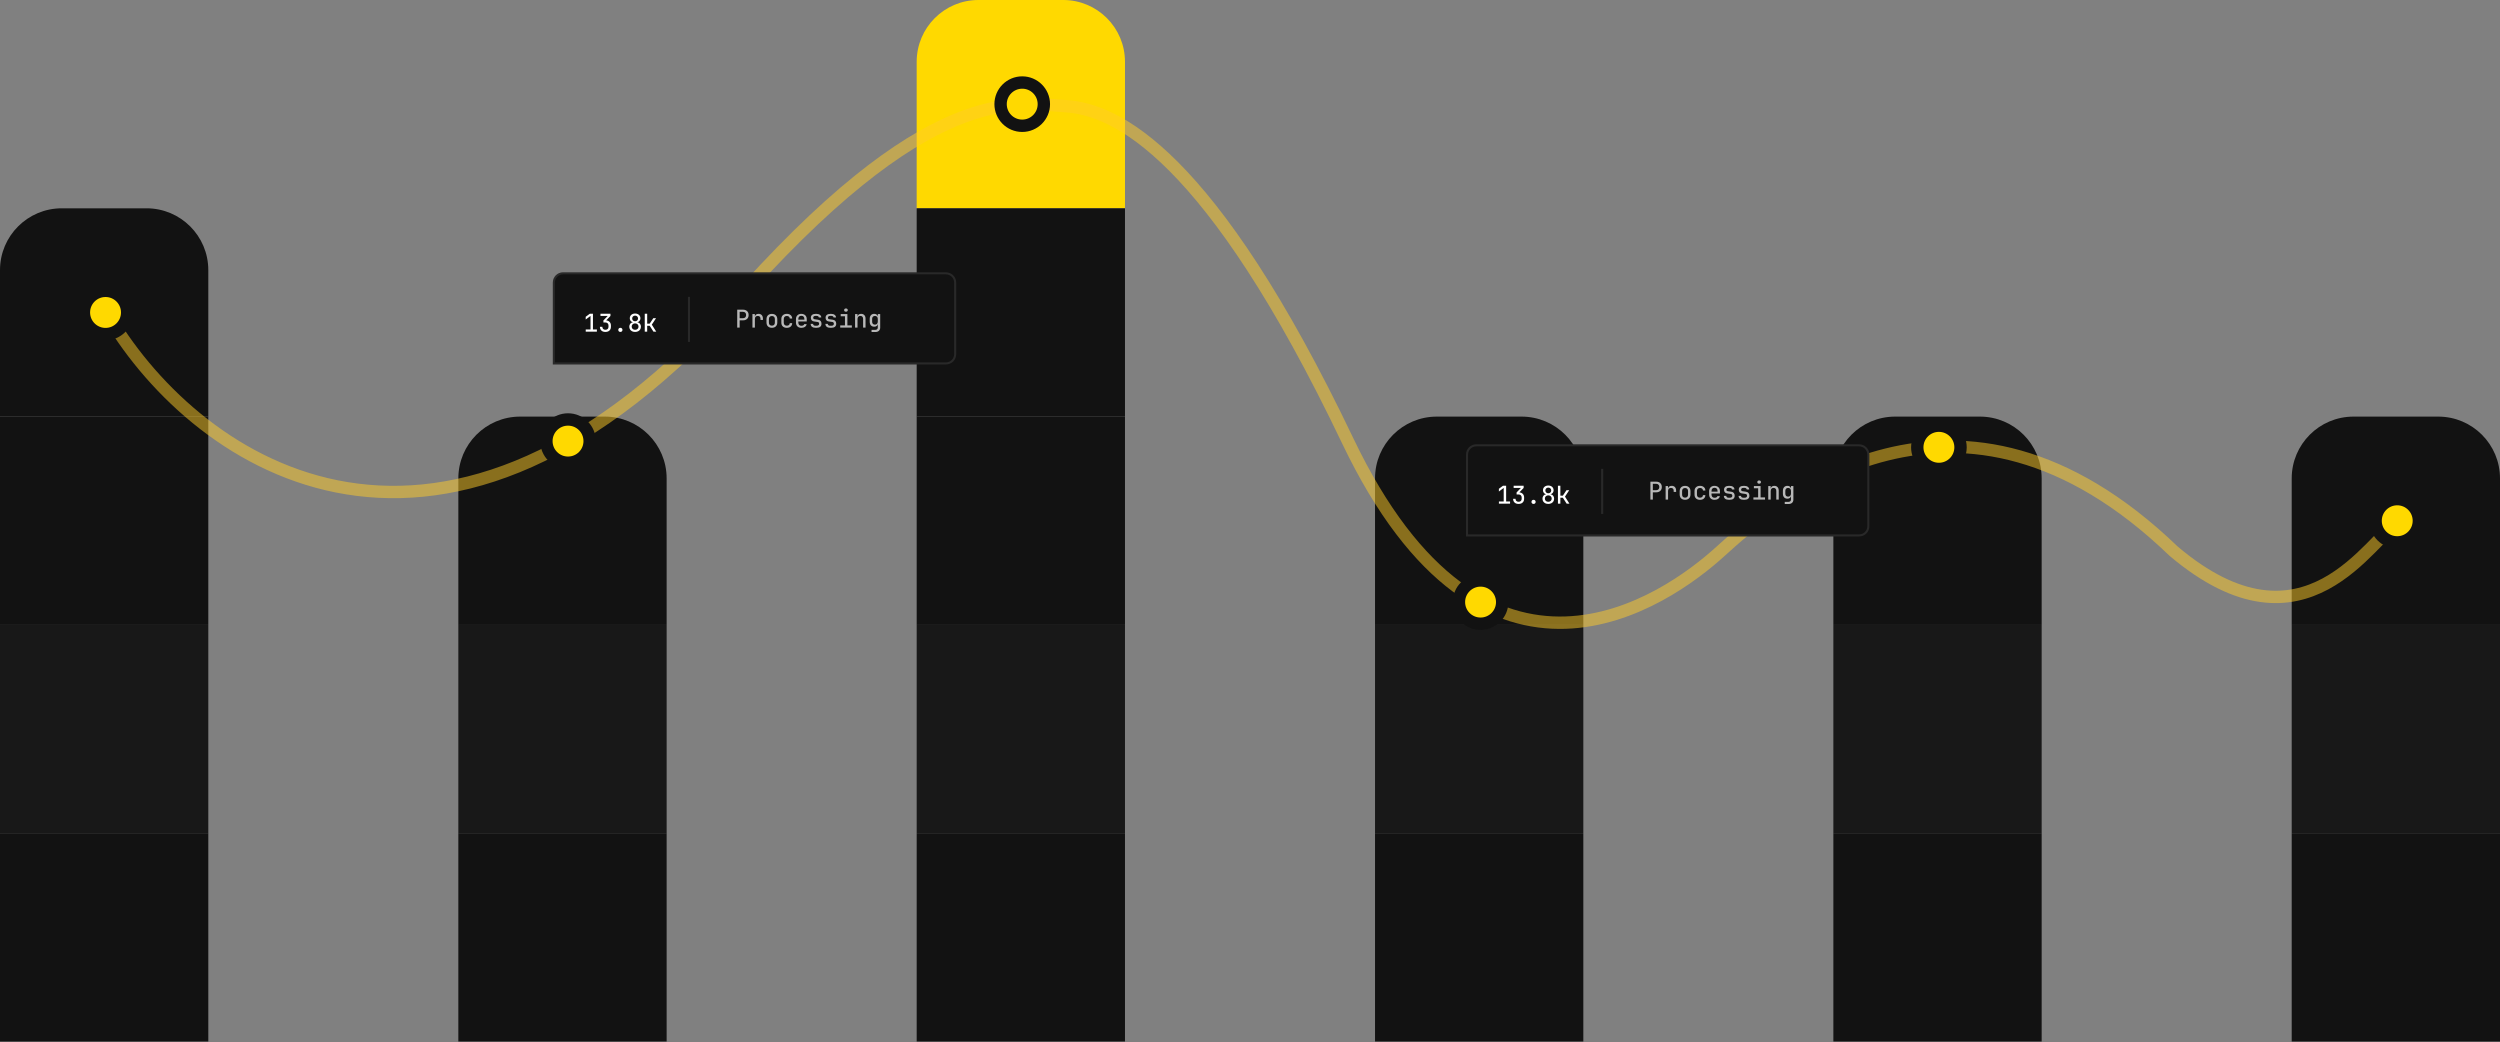
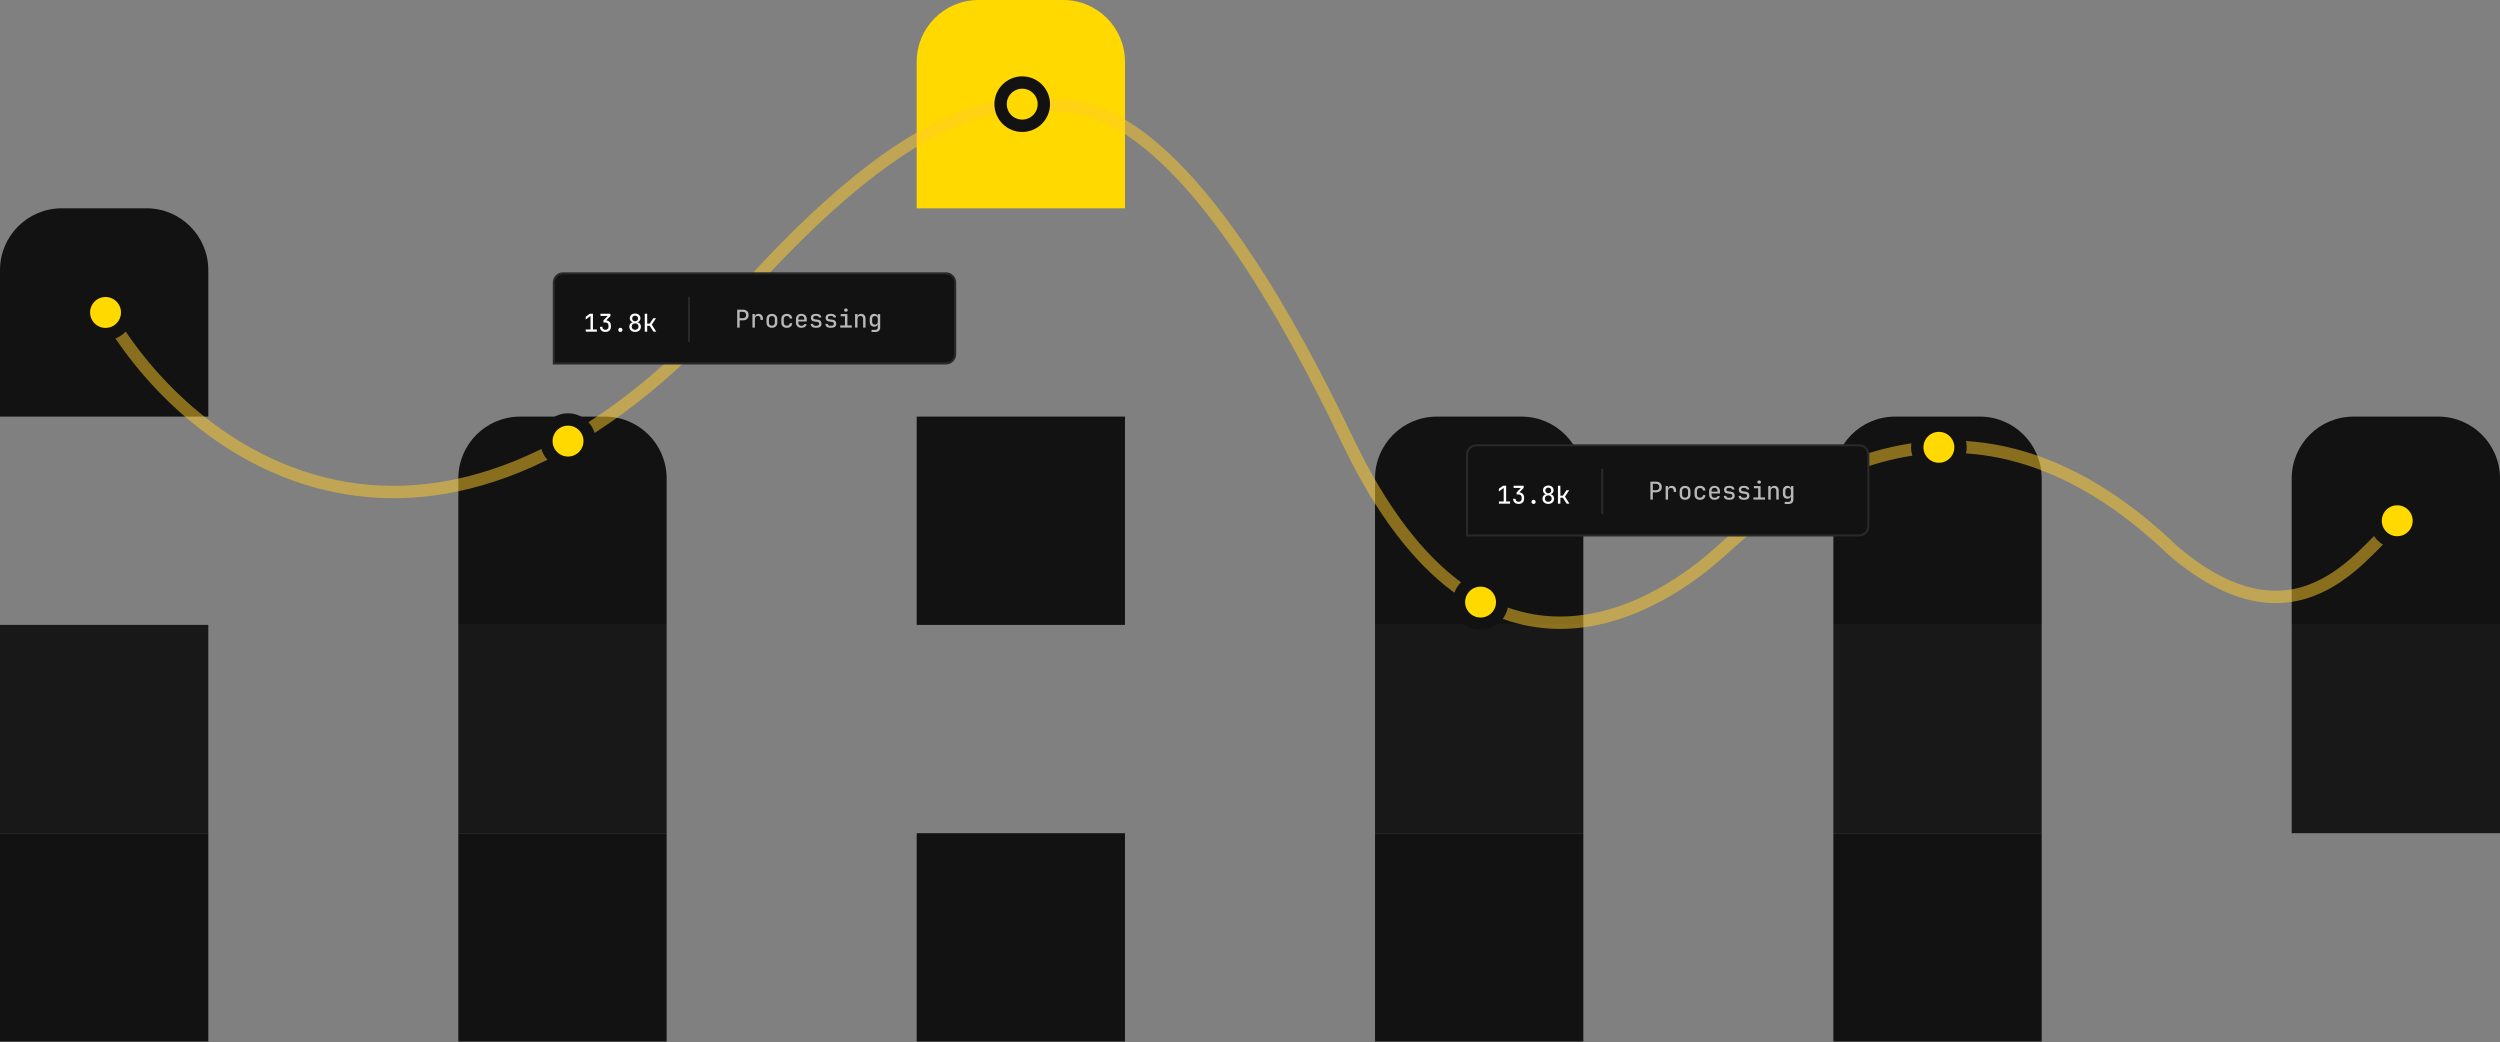
<svg xmlns="http://www.w3.org/2000/svg" width="1221" height="509" viewBox="0 0 1221 509" fill="none">
  <rect x="0" y="0" width="1221" height="509" fill="#808080" stroke="none" />
  <path d="M0 131.916C0 115.247 13.512 101.735 30.181 101.735H71.553C88.221 101.735 101.734 115.247 101.734 131.916V203.469H0V131.916Z" fill="#121212" />
-   <rect y="203.469" width="101.734" height="101.734" fill="#121212" />
  <rect y="305.2" width="101.734" height="101.734" fill="#181818" />
  <rect y="406.938" width="101.734" height="101.734" fill="#121212" />
  <path d="M223.853 233.65C223.853 216.981 237.365 203.469 254.034 203.469H295.405C312.074 203.469 325.586 216.981 325.586 233.65V305.203H223.853V233.65Z" fill="#121212" />
  <rect x="223.853" y="305.201" width="101.734" height="101.734" fill="#181818" />
  <rect x="223.853" y="406.938" width="101.734" height="101.734" fill="#121212" />
  <path d="M447.707 30.181C447.707 13.512 461.22 0 477.888 0H519.26C535.928 0 549.441 13.512 549.441 30.181V101.734H447.707V30.181Z" fill="#FFD900" />
-   <rect x="447.707" y="101.735" width="101.734" height="101.734" fill="#121212" />
  <rect x="447.707" y="203.469" width="101.734" height="101.734" fill="#121212" />
-   <rect x="447.707" y="305.201" width="101.734" height="101.734" fill="#181818" />
  <rect x="447.707" y="406.938" width="101.734" height="101.734" fill="#121212" />
  <path d="M671.562 233.65C671.562 216.981 685.074 203.469 701.742 203.469H743.114C759.783 203.469 773.295 216.981 773.295 233.65V305.203H671.562V233.65Z" fill="#121212" />
  <rect x="671.562" y="305.201" width="101.734" height="101.734" fill="#181818" />
  <rect x="671.562" y="406.938" width="101.734" height="101.734" fill="#121212" />
  <path d="M895.414 233.65C895.414 216.981 908.927 203.469 925.595 203.469H966.967C983.635 203.469 997.148 216.981 997.148 233.65V305.203H895.414V233.65Z" fill="#121212" />
  <rect x="895.414" y="305.201" width="101.734" height="101.734" fill="#181818" />
  <rect x="895.414" y="406.938" width="101.734" height="101.734" fill="#121212" />
  <path d="M1119.27 233.65C1119.27 216.981 1132.78 203.469 1149.45 203.469H1190.82C1207.49 203.469 1221 216.981 1221 233.65V305.203H1119.27V233.65Z" fill="#121212" />
  <rect x="1119.27" y="305.201" width="101.734" height="101.734" fill="#181818" />
-   <rect x="1119.27" y="406.938" width="101.734" height="101.734" fill="#121212" />
  <path d="M51.544 151.819C92.457 223.744 210.559 308.771 355.66 151.162C453.384 39.365 496.383 50.31 520.618 51.874C544.854 53.438 590.979 74.545 658.213 215.268C725.447 355.99 813.79 293.447 840.37 269.211C866.951 244.976 956.075 167.578 1061.62 269.211C1126.18 323.82 1157.98 261.97 1171.8 254.818" stroke="#FFCD29" stroke-opacity="0.5" stroke-width="6.036" stroke-linecap="round" />
  <circle cx="51.545" cy="152.602" r="10.563" fill="#FFD900" stroke="#121212" stroke-width="6.036" />
  <circle cx="277.425" cy="215.43" r="10.563" fill="#FFD900" stroke="#121212" stroke-width="6.036" />
  <circle cx="499.252" cy="50.867" r="10.563" fill="#FFD900" stroke="#121212" stroke-width="6.036" />
  <circle cx="723.108" cy="294.061" r="10.563" fill="#FFD900" stroke="#121212" stroke-width="6.036" />
  <circle cx="946.959" cy="218.469" r="10.563" fill="#FFD900" stroke="#121212" stroke-width="6.036" />
  <circle cx="1170.81" cy="254.336" r="10.563" fill="#FFD900" stroke="#121212" stroke-width="6.036" />
  <path d="M716 222C716 219.239 718.239 217 721 217H908C910.761 217 913 219.239 913 222V257C913 259.761 910.761 262 908 262H716V222Z" fill="#121212" />
  <path d="M721 217.5H908C910.485 217.5 912.5 219.515 912.5 222V257C912.5 259.485 910.485 261.5 908 261.5H716.5V222C716.5 219.515 718.515 217.5 721 217.5Z" stroke="white" stroke-opacity="0.1" />
  <path d="M732.068 246V244.92H734.408V238.308L732.056 240.06V238.716L734.048 237.24H735.596V244.92H737.516V246H732.068ZM741.675 246.12C740.851 246.12 740.199 245.896 739.719 245.448C739.239 244.992 738.999 244.376 738.999 243.6H740.187C740.187 244.056 740.319 244.416 740.583 244.68C740.855 244.936 741.223 245.064 741.687 245.064C742.143 245.064 742.507 244.936 742.779 244.68C743.051 244.416 743.187 244.056 743.187 243.6V242.988C743.187 242.532 743.051 242.172 742.779 241.908C742.515 241.636 742.151 241.5 741.687 241.5H740.703V240.504L742.815 238.308H739.263V237.24H744.147V238.32L742.059 240.48C742.771 240.544 743.335 240.8 743.751 241.248C744.167 241.688 744.375 242.268 744.375 242.988V243.6C744.375 244.376 744.131 244.992 743.643 245.448C743.163 245.896 742.507 246.12 741.675 246.12ZM748.991 246.12C748.687 246.12 748.439 246.028 748.247 245.844C748.063 245.66 747.971 245.424 747.971 245.136C747.971 244.832 748.063 244.584 748.247 244.392C748.439 244.2 748.687 244.104 748.991 244.104C749.295 244.104 749.539 244.2 749.723 244.392C749.915 244.584 750.011 244.832 750.011 245.136C750.011 245.424 749.915 245.66 749.723 245.844C749.539 246.028 749.295 246.12 748.991 246.12ZM756.186 246.12C755.626 246.12 755.13 246.012 754.698 245.796C754.274 245.58 753.942 245.28 753.702 244.896C753.462 244.504 753.342 244.052 753.342 243.54C753.342 242.996 753.498 242.524 753.81 242.124C754.122 241.724 754.538 241.48 755.058 241.392V241.356C754.61 241.26 754.25 241.036 753.978 240.684C753.714 240.324 753.582 239.912 753.582 239.448C753.582 238.992 753.69 238.588 753.906 238.236C754.13 237.884 754.438 237.612 754.83 237.42C755.222 237.22 755.674 237.12 756.186 237.12C756.698 237.12 757.15 237.22 757.542 237.42C757.934 237.612 758.238 237.884 758.454 238.236C758.678 238.588 758.79 238.992 758.79 239.448C758.79 239.912 758.654 240.324 758.382 240.684C758.118 241.036 757.762 241.26 757.314 241.356V241.392C757.834 241.48 758.25 241.724 758.562 242.124C758.874 242.524 759.03 242.996 759.03 243.54C759.03 244.052 758.91 244.504 758.67 244.896C758.43 245.28 758.094 245.58 757.662 245.796C757.238 246.012 756.746 246.12 756.186 246.12ZM756.186 240.912C756.61 240.912 756.954 240.784 757.218 240.528C757.482 240.272 757.614 239.94 757.614 239.532C757.614 239.124 757.482 238.792 757.218 238.536C756.954 238.28 756.61 238.152 756.186 238.152C755.762 238.152 755.418 238.28 755.154 238.536C754.89 238.792 754.758 239.124 754.758 239.532C754.758 239.94 754.89 240.272 755.154 240.528C755.418 240.784 755.762 240.912 756.186 240.912ZM756.186 245.076C756.682 245.076 757.082 244.932 757.386 244.644C757.698 244.348 757.854 243.968 757.854 243.504C757.854 243.04 757.698 242.664 757.386 242.376C757.082 242.08 756.682 241.932 756.186 241.932C755.69 241.932 755.286 242.08 754.974 242.376C754.67 242.664 754.518 243.04 754.518 243.504C754.518 243.968 754.67 244.348 754.974 244.644C755.286 244.932 755.69 245.076 756.186 245.076ZM760.897 246V237.24H762.085V242.088H763.297L765.073 239.4H766.417L764.341 242.556L766.525 246H765.157L763.309 243.108H762.085V246H760.897Z" fill="white" />
  <path d="M806.056 244V235.24H808.9C809.46 235.24 809.944 235.348 810.352 235.564C810.76 235.78 811.076 236.084 811.3 236.476C811.524 236.86 811.636 237.32 811.636 237.856C811.636 238.384 811.524 238.844 811.3 239.236C811.076 239.62 810.756 239.92 810.34 240.136C809.932 240.352 809.452 240.46 808.9 240.46H807.244V244H806.056ZM807.244 239.404H808.9C809.364 239.404 809.732 239.264 810.004 238.984C810.276 238.696 810.412 238.32 810.412 237.856C810.412 237.384 810.276 237.008 810.004 236.728C809.732 236.44 809.364 236.296 808.9 236.296H807.244V239.404ZM813.491 244V237.4H814.667V238.672H814.679C814.743 238.24 814.927 237.9 815.231 237.652C815.543 237.404 815.955 237.28 816.467 237.28C817.147 237.28 817.675 237.492 818.051 237.916C818.427 238.332 818.615 238.92 818.615 239.68V240.256H817.427V239.692C817.427 238.772 816.975 238.312 816.071 238.312C815.615 238.312 815.267 238.444 815.027 238.708C814.795 238.972 814.679 239.348 814.679 239.836V244H813.491ZM822.991 244.096C822.183 244.096 821.539 243.864 821.059 243.4C820.587 242.936 820.351 242.288 820.351 241.456V239.944C820.351 239.112 820.587 238.464 821.059 238C821.539 237.536 822.183 237.304 822.991 237.304C823.799 237.304 824.439 237.536 824.911 238C825.391 238.464 825.631 239.112 825.631 239.944V241.456C825.631 242.288 825.391 242.936 824.911 243.4C824.439 243.864 823.799 244.096 822.991 244.096ZM822.991 243.052C823.439 243.052 823.791 242.928 824.047 242.68C824.311 242.424 824.443 242.052 824.443 241.564V239.836C824.443 239.348 824.311 238.98 824.047 238.732C823.791 238.476 823.439 238.348 822.991 238.348C822.543 238.348 822.187 238.476 821.923 238.732C821.667 238.98 821.539 239.348 821.539 239.836V241.564C821.539 242.052 821.667 242.424 821.923 242.68C822.187 242.928 822.543 243.052 822.991 243.052ZM830.282 244.12C829.474 244.12 828.826 243.896 828.338 243.448C827.85 242.992 827.606 242.368 827.606 241.576V239.812C827.606 239.028 827.85 238.412 828.338 237.964C828.826 237.508 829.474 237.28 830.282 237.28C831.058 237.28 831.682 237.488 832.154 237.904C832.634 238.312 832.886 238.872 832.91 239.584H831.734C831.71 239.184 831.566 238.876 831.302 238.66C831.046 238.436 830.706 238.324 830.282 238.324C829.826 238.324 829.462 238.456 829.19 238.72C828.926 238.976 828.794 239.34 828.794 239.812V241.576C828.794 242.056 828.926 242.424 829.19 242.68C829.462 242.936 829.826 243.064 830.282 243.064C830.714 243.064 831.058 242.956 831.314 242.74C831.57 242.524 831.71 242.216 831.734 241.816H832.91C832.886 242.528 832.634 243.092 832.154 243.508C831.682 243.916 831.058 244.12 830.282 244.12ZM837.381 244.12C836.589 244.12 835.949 243.884 835.461 243.412C834.981 242.94 834.741 242.296 834.741 241.48V239.92C834.741 239.104 834.981 238.46 835.461 237.988C835.949 237.516 836.589 237.28 837.381 237.28C837.909 237.28 838.369 237.388 838.761 237.604C839.161 237.812 839.469 238.108 839.685 238.492C839.909 238.868 840.021 239.308 840.021 239.812V241H835.905V241.576C835.905 242.056 836.037 242.432 836.301 242.704C836.565 242.976 836.925 243.112 837.381 243.112C837.765 243.112 838.081 243.04 838.329 242.896C838.577 242.752 838.725 242.552 838.773 242.296H839.961C839.881 242.856 839.605 243.3 839.133 243.628C838.661 243.956 838.077 244.12 837.381 244.12ZM835.905 239.812V240.124H838.857V239.812C838.857 239.308 838.729 238.92 838.473 238.648C838.217 238.376 837.853 238.24 837.381 238.24C836.909 238.24 836.545 238.376 836.289 238.648C836.033 238.92 835.905 239.308 835.905 239.812ZM844.313 244.096C843.561 244.096 842.977 243.928 842.561 243.592C842.145 243.256 841.937 242.784 841.937 242.176H843.113C843.113 242.464 843.217 242.692 843.425 242.86C843.641 243.02 843.937 243.1 844.313 243.1H844.841C845.233 243.1 845.533 243.016 845.741 242.848C845.957 242.68 846.065 242.444 846.065 242.14C846.065 241.604 845.801 241.304 845.273 241.24L843.497 240.988C843.025 240.916 842.661 240.724 842.405 240.412C842.149 240.092 842.021 239.68 842.021 239.176C842.021 238.584 842.221 238.124 842.621 237.796C843.021 237.468 843.581 237.304 844.301 237.304H844.829C845.501 237.304 846.045 237.464 846.461 237.784C846.877 238.104 847.097 238.528 847.121 239.056H845.921C845.905 238.832 845.801 238.648 845.609 238.504C845.417 238.352 845.157 238.276 844.829 238.276H844.301C843.941 238.276 843.661 238.356 843.461 238.516C843.269 238.676 843.173 238.892 843.173 239.164C843.173 239.604 843.393 239.852 843.833 239.908L845.501 240.148C846.645 240.3 847.217 240.964 847.217 242.14C847.217 242.764 847.009 243.248 846.593 243.592C846.185 243.928 845.601 244.096 844.841 244.096H844.313ZM851.508 244.096C850.756 244.096 850.172 243.928 849.756 243.592C849.34 243.256 849.132 242.784 849.132 242.176H850.308C850.308 242.464 850.412 242.692 850.62 242.86C850.836 243.02 851.132 243.1 851.508 243.1H852.036C852.428 243.1 852.728 243.016 852.936 242.848C853.152 242.68 853.26 242.444 853.26 242.14C853.26 241.604 852.996 241.304 852.468 241.24L850.692 240.988C850.22 240.916 849.856 240.724 849.6 240.412C849.344 240.092 849.216 239.68 849.216 239.176C849.216 238.584 849.416 238.124 849.816 237.796C850.216 237.468 850.776 237.304 851.496 237.304H852.024C852.696 237.304 853.24 237.464 853.656 237.784C854.072 238.104 854.292 238.528 854.316 239.056H853.116C853.1 238.832 852.996 238.648 852.804 238.504C852.612 238.352 852.352 238.276 852.024 238.276H851.496C851.136 238.276 850.856 238.356 850.656 238.516C850.464 238.676 850.368 238.892 850.368 239.164C850.368 239.604 850.588 239.852 851.028 239.908L852.696 240.148C853.84 240.3 854.412 240.964 854.412 242.14C854.412 242.764 854.204 243.248 853.788 243.592C853.38 243.928 852.796 244.096 852.036 244.096H851.508ZM856.363 244V242.92H858.679V238.48H856.603V237.4H859.867V242.92H862.039V244H856.363ZM859.159 236.236C858.887 236.236 858.671 236.168 858.511 236.032C858.351 235.888 858.271 235.696 858.271 235.456C858.271 235.208 858.351 235.012 858.511 234.868C858.671 234.724 858.887 234.652 859.159 234.652C859.431 234.652 859.647 234.724 859.807 234.868C859.967 235.012 860.047 235.208 860.047 235.456C860.047 235.696 859.967 235.888 859.807 236.032C859.647 236.168 859.431 236.236 859.159 236.236ZM863.619 244V237.4H864.795V238.66H864.807C864.863 238.228 865.043 237.892 865.347 237.652C865.659 237.404 866.067 237.28 866.571 237.28C867.227 237.28 867.751 237.488 868.143 237.904C868.535 238.32 868.73 238.88 868.73 239.584V244H867.543V239.776C867.543 239.296 867.423 238.928 867.183 238.672C866.943 238.416 866.615 238.288 866.199 238.288C865.767 238.288 865.427 238.424 865.179 238.696C864.931 238.96 864.807 239.332 864.807 239.812V244H863.619ZM871.666 246.16V245.104H873.526C873.886 245.104 874.174 245 874.39 244.792C874.606 244.592 874.714 244.316 874.714 243.964V243.412L874.738 242.272H874.726C874.646 242.68 874.45 242.996 874.138 243.22C873.834 243.444 873.442 243.556 872.962 243.556C872.282 243.556 871.746 243.34 871.354 242.908C870.962 242.468 870.766 241.868 870.766 241.108V239.752C870.766 238.992 870.962 238.392 871.354 237.952C871.746 237.504 872.282 237.28 872.962 237.28C873.426 237.28 873.81 237.392 874.114 237.616C874.426 237.84 874.626 238.148 874.714 238.54H874.726V237.4H875.89V243.976C875.89 244.648 875.678 245.18 875.254 245.572C874.83 245.964 874.254 246.16 873.526 246.16H871.666ZM873.334 242.56C873.758 242.56 874.094 242.428 874.342 242.164C874.59 241.9 874.714 241.528 874.714 241.048V239.812C874.714 239.34 874.59 238.972 874.342 238.708C874.094 238.444 873.758 238.312 873.334 238.312C872.894 238.312 872.554 238.44 872.314 238.696C872.074 238.944 871.954 239.284 871.954 239.716V241.156C871.954 241.588 872.074 241.932 872.314 242.188C872.554 242.436 872.894 242.56 873.334 242.56Z" fill="white" fill-opacity="0.7" />
  <line x1="782.5" y1="229" x2="782.5" y2="251" stroke="white" stroke-opacity="0.1" />
  <path d="M270 138C270 135.239 272.239 133 275 133H462C464.761 133 467 135.239 467 138V173C467 175.761 464.761 178 462 178H270V138Z" fill="#121212" />
  <path d="M275 133.5H462C464.485 133.5 466.5 135.515 466.5 138V173C466.5 175.485 464.485 177.5 462 177.5H270.5V138C270.5 135.515 272.515 133.5 275 133.5Z" stroke="white" stroke-opacity="0.1" />
  <path d="M286.068 162V160.92H288.408V154.308L286.056 156.06V154.716L288.048 153.24H289.596V160.92H291.516V162H286.068ZM295.675 162.12C294.851 162.12 294.199 161.896 293.719 161.448C293.239 160.992 292.999 160.376 292.999 159.6H294.187C294.187 160.056 294.319 160.416 294.583 160.68C294.855 160.936 295.223 161.064 295.687 161.064C296.143 161.064 296.507 160.936 296.779 160.68C297.051 160.416 297.187 160.056 297.187 159.6V158.988C297.187 158.532 297.051 158.172 296.779 157.908C296.515 157.636 296.151 157.5 295.687 157.5H294.703V156.504L296.815 154.308H293.263V153.24H298.147V154.32L296.059 156.48C296.771 156.544 297.335 156.8 297.751 157.248C298.167 157.688 298.375 158.268 298.375 158.988V159.6C298.375 160.376 298.131 160.992 297.643 161.448C297.163 161.896 296.507 162.12 295.675 162.12ZM302.991 162.12C302.687 162.12 302.439 162.028 302.247 161.844C302.063 161.66 301.971 161.424 301.971 161.136C301.971 160.832 302.063 160.584 302.247 160.392C302.439 160.2 302.687 160.104 302.991 160.104C303.295 160.104 303.539 160.2 303.723 160.392C303.915 160.584 304.011 160.832 304.011 161.136C304.011 161.424 303.915 161.66 303.723 161.844C303.539 162.028 303.295 162.12 302.991 162.12ZM310.186 162.12C309.626 162.12 309.13 162.012 308.698 161.796C308.274 161.58 307.942 161.28 307.702 160.896C307.462 160.504 307.342 160.052 307.342 159.54C307.342 158.996 307.498 158.524 307.81 158.124C308.122 157.724 308.538 157.48 309.058 157.392V157.356C308.61 157.26 308.25 157.036 307.978 156.684C307.714 156.324 307.582 155.912 307.582 155.448C307.582 154.992 307.69 154.588 307.906 154.236C308.13 153.884 308.438 153.612 308.83 153.42C309.222 153.22 309.674 153.12 310.186 153.12C310.698 153.12 311.15 153.22 311.542 153.42C311.934 153.612 312.238 153.884 312.454 154.236C312.678 154.588 312.79 154.992 312.79 155.448C312.79 155.912 312.654 156.324 312.382 156.684C312.118 157.036 311.762 157.26 311.314 157.356V157.392C311.834 157.48 312.25 157.724 312.562 158.124C312.874 158.524 313.03 158.996 313.03 159.54C313.03 160.052 312.91 160.504 312.67 160.896C312.43 161.28 312.094 161.58 311.662 161.796C311.238 162.012 310.746 162.12 310.186 162.12ZM310.186 156.912C310.61 156.912 310.954 156.784 311.218 156.528C311.482 156.272 311.614 155.94 311.614 155.532C311.614 155.124 311.482 154.792 311.218 154.536C310.954 154.28 310.61 154.152 310.186 154.152C309.762 154.152 309.418 154.28 309.154 154.536C308.89 154.792 308.758 155.124 308.758 155.532C308.758 155.94 308.89 156.272 309.154 156.528C309.418 156.784 309.762 156.912 310.186 156.912ZM310.186 161.076C310.682 161.076 311.082 160.932 311.386 160.644C311.698 160.348 311.854 159.968 311.854 159.504C311.854 159.04 311.698 158.664 311.386 158.376C311.082 158.08 310.682 157.932 310.186 157.932C309.69 157.932 309.286 158.08 308.974 158.376C308.67 158.664 308.518 159.04 308.518 159.504C308.518 159.968 308.67 160.348 308.974 160.644C309.286 160.932 309.69 161.076 310.186 161.076ZM314.897 162V153.24H316.085V158.088H317.297L319.073 155.4H320.417L318.341 158.556L320.525 162H319.157L317.309 159.108H316.085V162H314.897Z" fill="white" />
  <path d="M360.056 160V151.24H362.9C363.46 151.24 363.944 151.348 364.352 151.564C364.76 151.78 365.076 152.084 365.3 152.476C365.524 152.86 365.636 153.32 365.636 153.856C365.636 154.384 365.524 154.844 365.3 155.236C365.076 155.62 364.756 155.92 364.34 156.136C363.932 156.352 363.452 156.46 362.9 156.46H361.244V160H360.056ZM361.244 155.404H362.9C363.364 155.404 363.732 155.264 364.004 154.984C364.276 154.696 364.412 154.32 364.412 153.856C364.412 153.384 364.276 153.008 364.004 152.728C363.732 152.44 363.364 152.296 362.9 152.296H361.244V155.404ZM367.491 160V153.4H368.667V154.672H368.679C368.743 154.24 368.927 153.9 369.231 153.652C369.543 153.404 369.955 153.28 370.467 153.28C371.147 153.28 371.675 153.492 372.051 153.916C372.427 154.332 372.615 154.92 372.615 155.68V156.256H371.427V155.692C371.427 154.772 370.975 154.312 370.071 154.312C369.615 154.312 369.267 154.444 369.027 154.708C368.795 154.972 368.679 155.348 368.679 155.836V160H367.491ZM376.991 160.096C376.183 160.096 375.539 159.864 375.059 159.4C374.587 158.936 374.351 158.288 374.351 157.456V155.944C374.351 155.112 374.587 154.464 375.059 154C375.539 153.536 376.183 153.304 376.991 153.304C377.799 153.304 378.439 153.536 378.911 154C379.391 154.464 379.631 155.112 379.631 155.944V157.456C379.631 158.288 379.391 158.936 378.911 159.4C378.439 159.864 377.799 160.096 376.991 160.096ZM376.991 159.052C377.439 159.052 377.791 158.928 378.047 158.68C378.311 158.424 378.443 158.052 378.443 157.564V155.836C378.443 155.348 378.311 154.98 378.047 154.732C377.791 154.476 377.439 154.348 376.991 154.348C376.543 154.348 376.187 154.476 375.923 154.732C375.667 154.98 375.539 155.348 375.539 155.836V157.564C375.539 158.052 375.667 158.424 375.923 158.68C376.187 158.928 376.543 159.052 376.991 159.052ZM384.282 160.12C383.474 160.12 382.826 159.896 382.338 159.448C381.85 158.992 381.606 158.368 381.606 157.576V155.812C381.606 155.028 381.85 154.412 382.338 153.964C382.826 153.508 383.474 153.28 384.282 153.28C385.058 153.28 385.682 153.488 386.154 153.904C386.634 154.312 386.886 154.872 386.91 155.584H385.734C385.71 155.184 385.566 154.876 385.302 154.66C385.046 154.436 384.706 154.324 384.282 154.324C383.826 154.324 383.462 154.456 383.19 154.72C382.926 154.976 382.794 155.34 382.794 155.812V157.576C382.794 158.056 382.926 158.424 383.19 158.68C383.462 158.936 383.826 159.064 384.282 159.064C384.714 159.064 385.058 158.956 385.314 158.74C385.57 158.524 385.71 158.216 385.734 157.816H386.91C386.886 158.528 386.634 159.092 386.154 159.508C385.682 159.916 385.058 160.12 384.282 160.12ZM391.381 160.12C390.589 160.12 389.949 159.884 389.461 159.412C388.981 158.94 388.741 158.296 388.741 157.48V155.92C388.741 155.104 388.981 154.46 389.461 153.988C389.949 153.516 390.589 153.28 391.381 153.28C391.909 153.28 392.369 153.388 392.761 153.604C393.161 153.812 393.469 154.108 393.685 154.492C393.909 154.868 394.021 155.308 394.021 155.812V157H389.905V157.576C389.905 158.056 390.037 158.432 390.301 158.704C390.565 158.976 390.925 159.112 391.381 159.112C391.765 159.112 392.081 159.04 392.329 158.896C392.577 158.752 392.725 158.552 392.773 158.296H393.961C393.881 158.856 393.605 159.3 393.133 159.628C392.661 159.956 392.077 160.12 391.381 160.12ZM389.905 155.812V156.124H392.857V155.812C392.857 155.308 392.729 154.92 392.473 154.648C392.217 154.376 391.853 154.24 391.381 154.24C390.909 154.24 390.545 154.376 390.289 154.648C390.033 154.92 389.905 155.308 389.905 155.812ZM398.313 160.096C397.561 160.096 396.977 159.928 396.561 159.592C396.145 159.256 395.937 158.784 395.937 158.176H397.113C397.113 158.464 397.217 158.692 397.425 158.86C397.641 159.02 397.937 159.1 398.313 159.1H398.841C399.233 159.1 399.533 159.016 399.741 158.848C399.957 158.68 400.065 158.444 400.065 158.14C400.065 157.604 399.801 157.304 399.273 157.24L397.497 156.988C397.025 156.916 396.661 156.724 396.405 156.412C396.149 156.092 396.021 155.68 396.021 155.176C396.021 154.584 396.221 154.124 396.621 153.796C397.021 153.468 397.581 153.304 398.301 153.304H398.829C399.501 153.304 400.045 153.464 400.461 153.784C400.877 154.104 401.097 154.528 401.121 155.056H399.921C399.905 154.832 399.801 154.648 399.609 154.504C399.417 154.352 399.157 154.276 398.829 154.276H398.301C397.941 154.276 397.661 154.356 397.461 154.516C397.269 154.676 397.173 154.892 397.173 155.164C397.173 155.604 397.393 155.852 397.833 155.908L399.501 156.148C400.645 156.3 401.217 156.964 401.217 158.14C401.217 158.764 401.009 159.248 400.593 159.592C400.185 159.928 399.601 160.096 398.841 160.096H398.313ZM405.508 160.096C404.756 160.096 404.172 159.928 403.756 159.592C403.34 159.256 403.132 158.784 403.132 158.176H404.308C404.308 158.464 404.412 158.692 404.62 158.86C404.836 159.02 405.132 159.1 405.508 159.1H406.036C406.428 159.1 406.728 159.016 406.936 158.848C407.152 158.68 407.26 158.444 407.26 158.14C407.26 157.604 406.996 157.304 406.468 157.24L404.692 156.988C404.22 156.916 403.856 156.724 403.6 156.412C403.344 156.092 403.216 155.68 403.216 155.176C403.216 154.584 403.416 154.124 403.816 153.796C404.216 153.468 404.776 153.304 405.496 153.304H406.024C406.696 153.304 407.24 153.464 407.656 153.784C408.072 154.104 408.292 154.528 408.316 155.056H407.116C407.1 154.832 406.996 154.648 406.804 154.504C406.612 154.352 406.352 154.276 406.024 154.276H405.496C405.136 154.276 404.856 154.356 404.656 154.516C404.464 154.676 404.368 154.892 404.368 155.164C404.368 155.604 404.588 155.852 405.028 155.908L406.696 156.148C407.84 156.3 408.412 156.964 408.412 158.14C408.412 158.764 408.204 159.248 407.788 159.592C407.38 159.928 406.796 160.096 406.036 160.096H405.508ZM410.363 160V158.92H412.679V154.48H410.603V153.4H413.867V158.92H416.039V160H410.363ZM413.159 152.236C412.887 152.236 412.671 152.168 412.511 152.032C412.351 151.888 412.271 151.696 412.271 151.456C412.271 151.208 412.351 151.012 412.511 150.868C412.671 150.724 412.887 150.652 413.159 150.652C413.431 150.652 413.647 150.724 413.807 150.868C413.967 151.012 414.047 151.208 414.047 151.456C414.047 151.696 413.967 151.888 413.807 152.032C413.647 152.168 413.431 152.236 413.159 152.236ZM417.619 160V153.4H418.795V154.66H418.807C418.863 154.228 419.043 153.892 419.347 153.652C419.659 153.404 420.067 153.28 420.571 153.28C421.227 153.28 421.751 153.488 422.143 153.904C422.535 154.32 422.73 154.88 422.73 155.584V160H421.543V155.776C421.543 155.296 421.423 154.928 421.183 154.672C420.943 154.416 420.615 154.288 420.199 154.288C419.767 154.288 419.427 154.424 419.179 154.696C418.931 154.96 418.807 155.332 418.807 155.812V160H417.619ZM425.666 162.16V161.104H427.526C427.886 161.104 428.174 161 428.39 160.792C428.606 160.592 428.714 160.316 428.714 159.964V159.412L428.738 158.272H428.726C428.646 158.68 428.45 158.996 428.138 159.22C427.834 159.444 427.442 159.556 426.962 159.556C426.282 159.556 425.746 159.34 425.354 158.908C424.962 158.468 424.766 157.868 424.766 157.108V155.752C424.766 154.992 424.962 154.392 425.354 153.952C425.746 153.504 426.282 153.28 426.962 153.28C427.426 153.28 427.81 153.392 428.114 153.616C428.426 153.84 428.626 154.148 428.714 154.54H428.726V153.4H429.89V159.976C429.89 160.648 429.678 161.18 429.254 161.572C428.83 161.964 428.254 162.16 427.526 162.16H425.666ZM427.334 158.56C427.758 158.56 428.094 158.428 428.342 158.164C428.59 157.9 428.714 157.528 428.714 157.048V155.812C428.714 155.34 428.59 154.972 428.342 154.708C428.094 154.444 427.758 154.312 427.334 154.312C426.894 154.312 426.554 154.44 426.314 154.696C426.074 154.944 425.954 155.284 425.954 155.716V157.156C425.954 157.588 426.074 157.932 426.314 158.188C426.554 158.436 426.894 158.56 427.334 158.56Z" fill="white" fill-opacity="0.7" />
  <line x1="336.5" y1="145" x2="336.5" y2="167" stroke="white" stroke-opacity="0.1" />
</svg>